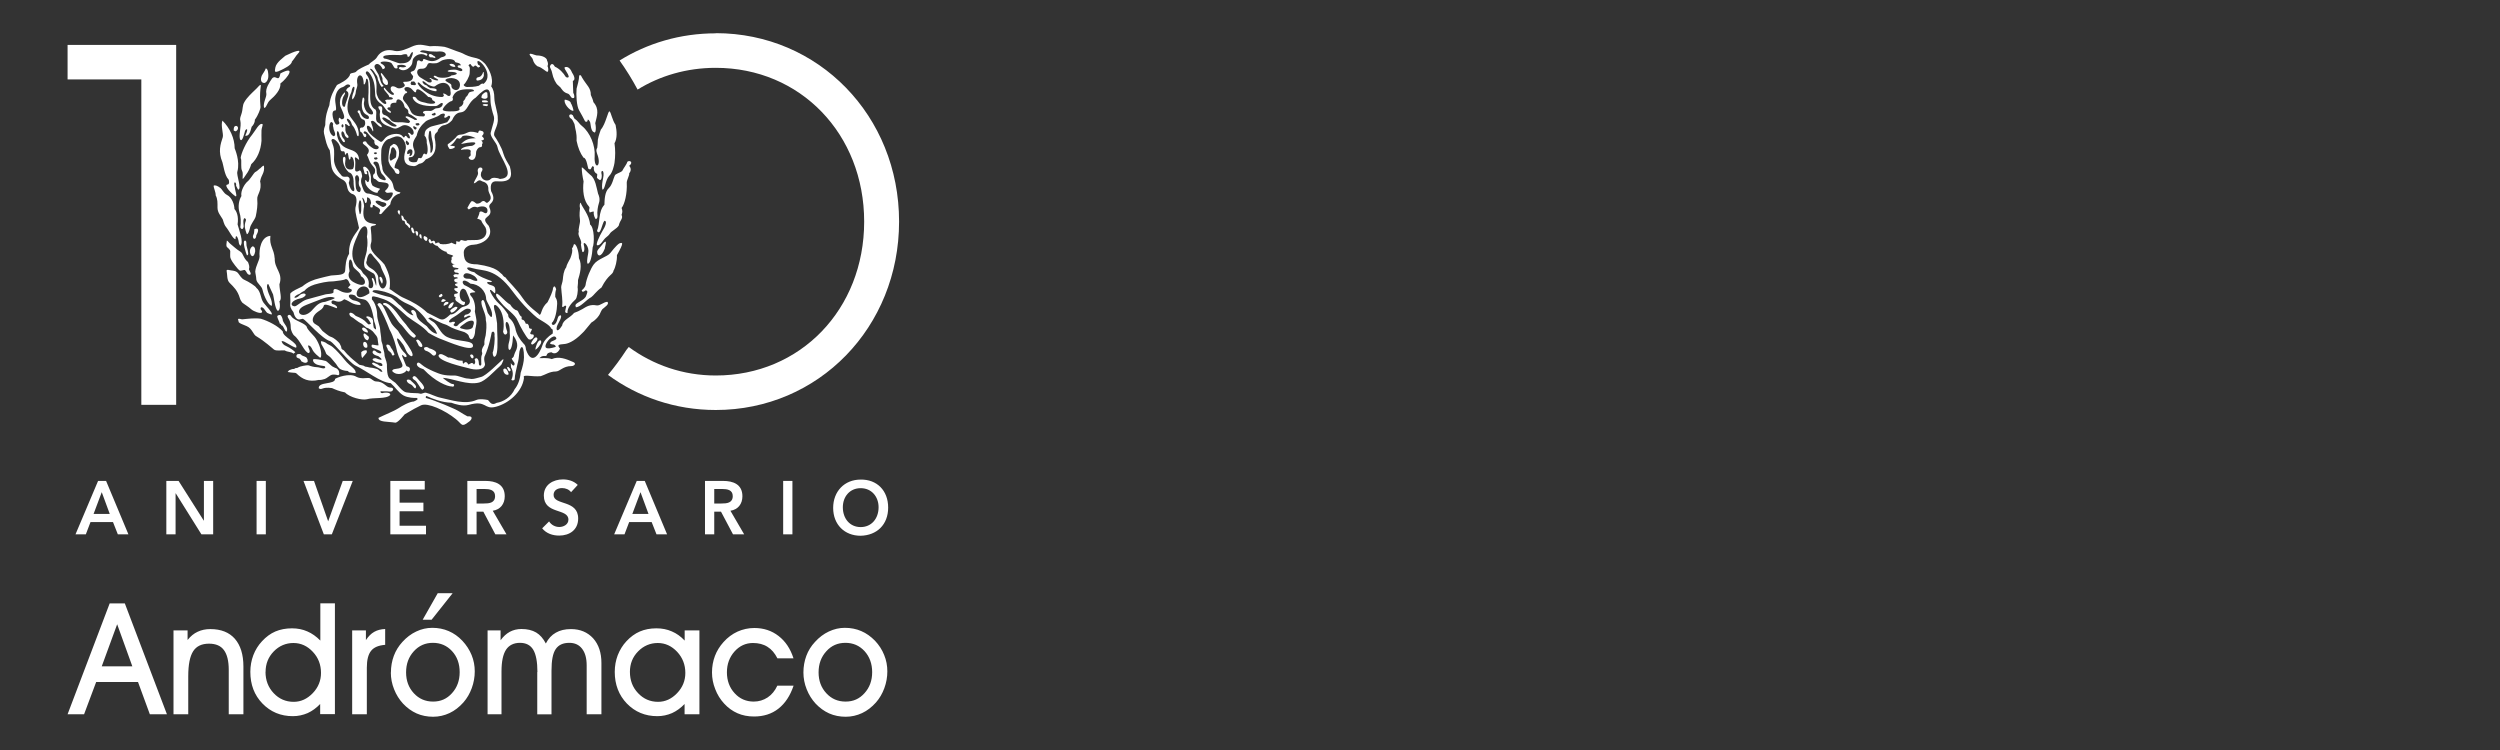
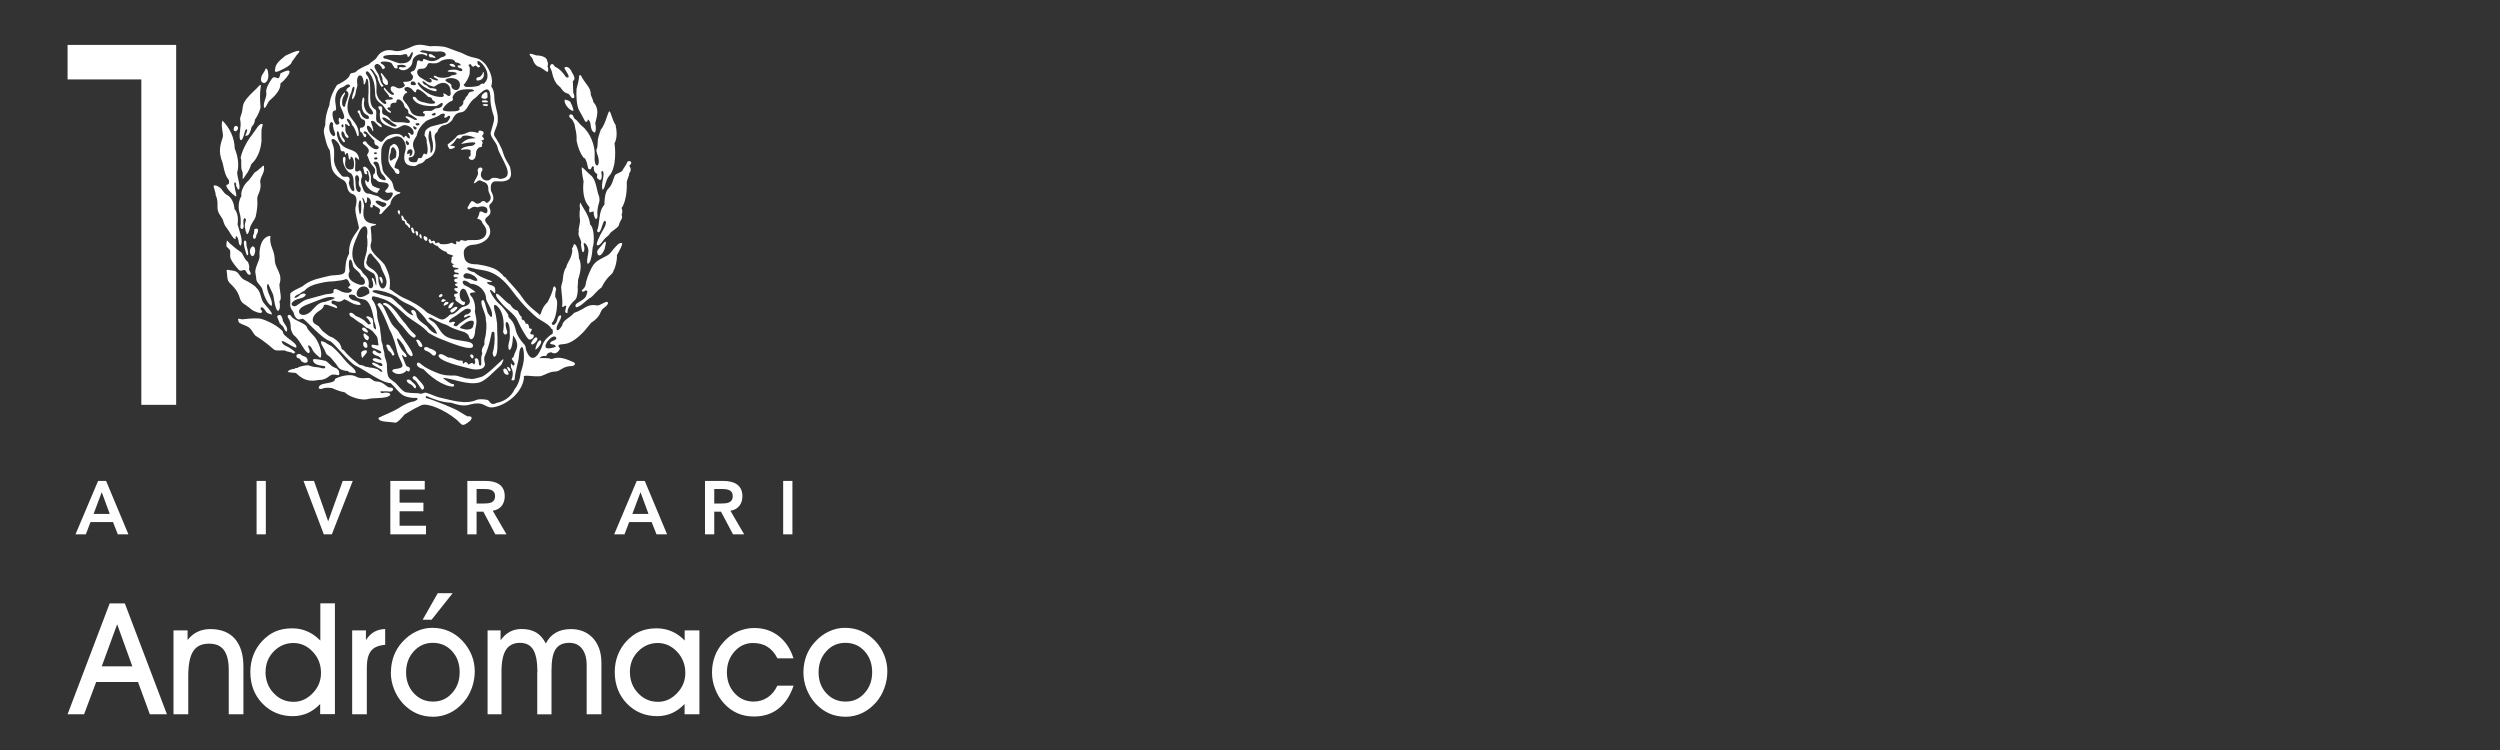
<svg xmlns="http://www.w3.org/2000/svg" id="Capa_1" data-name="Capa 1" viewBox="0 0 300 90">
  <rect x="0" y="0" width="300" height="90" fill="#333333" stroke="none" />
  <defs>
    <style>
      .cls-1, .cls-2 {
        fill: #fff;
      }

      .cls-2 {
        fill-rule: evenodd;
      }
    </style>
  </defs>
  <g>
    <path class="cls-1" d="M11.77,57.71h.96l2.68,6.41h-1.27l-.58-1.47h-2.7l-.56,1.47h-1.24l2.71-6.41ZM13.17,61.67l-.96-2.61-.98,2.61h1.93Z" />
-     <path class="cls-1" d="M19.96,57.71h1.47l3.02,4.76h.02v-4.76h1.11v6.41h-1.41l-3.08-4.92h-.02v4.92h-1.11v-6.41Z" />
    <path class="cls-1" d="M30.79,57.71h1.11v6.41h-1.11v-6.41Z" />
    <path class="cls-1" d="M36.41,57.71h1.27l1.7,4.85,1.75-4.85h1.2l-2.51,6.41h-.96l-2.44-6.41Z" />
    <path class="cls-1" d="M46.85,57.71h4.12v1.03h-3.02v1.58h2.86v1.03h-2.86v1.74h3.17v1.03h-4.28v-6.41Z" />
    <path class="cls-1" d="M56.09,57.71h2.16c1.2,0,2.32.4,2.32,1.84,0,.92-.52,1.6-1.44,1.74l1.65,2.83h-1.34l-1.44-2.72h-.81v2.72h-1.11v-6.41ZM58.06,60.42c.62,0,1.35-.05,1.35-.89,0-.76-.69-.85-1.26-.85h-.96v1.74h.86Z" />
-     <path class="cls-1" d="M68.54,59.08c-.24-.34-.66-.51-1.09-.51-.51,0-1.02.24-1.02.82,0,1.29,2.95.55,2.95,2.83,0,1.38-1.05,2.05-2.28,2.05-.77,0-1.53-.24-2.04-.87l.83-.83c.27.43.74.67,1.23.67s1.09-.29,1.09-.88c0-1.4-2.95-.6-2.95-2.89,0-1.32,1.14-1.94,2.29-1.94.65,0,1.3.19,1.78.66l-.81.88Z" />
    <path class="cls-1" d="M76.41,57.71h.96l2.68,6.41h-1.27l-.58-1.47h-2.7l-.56,1.47h-1.24l2.71-6.41ZM77.82,61.67l-.96-2.61-.98,2.61h1.93Z" />
    <path class="cls-1" d="M84.61,57.71h2.16c1.2,0,2.32.4,2.32,1.84,0,.92-.52,1.6-1.44,1.74l1.65,2.83h-1.34l-1.44-2.72h-.81v2.72h-1.11v-6.41ZM86.58,60.42c.62,0,1.35-.05,1.35-.89,0-.76-.69-.85-1.26-.85h-.96v1.74h.86Z" />
    <path class="cls-1" d="M93.98,57.71h1.11v6.41h-1.11v-6.41Z" />
-     <path class="cls-1" d="M103.27,57.55c1.94-.04,3.31,1.3,3.31,3.36s-1.37,3.34-3.31,3.38c-1.92,0-3.29-1.34-3.29-3.34s1.37-3.4,3.29-3.4ZM103.28,63.25c1.29,0,2.15-1.01,2.15-2.38,0-1.28-.85-2.29-2.15-2.29s-2.14,1.01-2.14,2.29c0,1.37.85,2.38,2.14,2.38Z" />
  </g>
  <g>
    <path class="cls-2" d="M15.88,79.96l-1.82-5.05-1.85,5.05h3.67M11.54,81.84l-1.45,3.87h-1.98l5.05-13.3h1.82l5.05,13.3h-2.05l-1.42-3.87h-5.02M22.58,85.71h-1.76v-10.06h1.69v1.15c.36-.46.77-.79,1.21-.99.44-.21.95-.32,1.52-.32,1.28,0,2.26.39,2.94,1.16.68.78,1.03,1.89,1.03,3.33v5.73h-1.76v-5.33c0-1.07-.2-1.86-.58-2.37-.38-.52-.98-.77-1.79-.77-.87,0-1.51.3-1.9.91-.39.61-.59,1.6-.59,3v4.57M31.86,80.62c0,1.02.33,1.87.98,2.56.65.69,1.45,1.04,2.4,1.04.87,0,1.62-.35,2.29-1.04.66-.69.99-1.5.99-2.43,0-.98-.32-1.83-.98-2.53-.65-.7-1.43-1.06-2.33-1.06s-1.71.34-2.36,1.01c-.65.67-.98,1.49-.98,2.46M38.42,85.71v-1.23c-.45.47-.95.84-1.5,1.09-.56.24-1.15.37-1.77.37-1.47,0-2.68-.51-3.66-1.52-.97-1-1.45-2.27-1.45-3.79,0-.71.12-1.38.36-2.01.24-.63.59-1.19,1.04-1.67.49-.53,1.02-.92,1.6-1.17.59-.25,1.25-.38,2-.38.66,0,1.28.12,1.84.37.56.24,1.08.61,1.56,1.1v-4.47h1.75v13.3h-1.77M44.01,85.71h-1.75v-10.06h1.65v1.16c.29-.44.62-.78,1-.99.37-.21.81-.32,1.31-.34v1.9c-.78.06-1.35.29-1.69.72-.34.42-.51,1.09-.51,2.01v5.59M48.73,80.68c0,1.01.31,1.84.93,2.51.62.67,1.39,1,2.31,1s1.66-.33,2.27-1.01c.61-.67.92-1.51.92-2.52s-.3-1.86-.92-2.53c-.61-.66-1.38-.99-2.29-.99s-1.67.33-2.29,1.01c-.62.68-.93,1.52-.93,2.53M46.91,80.7c0-.71.12-1.38.35-2,.23-.62.58-1.18,1.03-1.67.49-.54,1.04-.96,1.66-1.25.61-.29,1.25-.44,1.92-.44.71,0,1.37.13,1.97.39.61.26,1.16.65,1.64,1.16.48.51.85,1.08,1.11,1.71.26.63.38,1.29.38,1.97s-.12,1.35-.36,2.01c-.24.65-.57,1.22-1,1.71-.5.56-1.05.99-1.67,1.28-.62.29-1.28.44-1.97.44s-1.38-.13-1.98-.4c-.6-.27-1.14-.66-1.63-1.18-.45-.49-.81-1.06-1.07-1.72-.26-.65-.39-1.32-.39-2.01M50.72,74.37l1.81-3.19h1.79l-2.53,3.19h-1.07M64.49,80.64c0-1.23-.17-2.11-.5-2.67-.34-.56-.87-.83-1.6-.83s-1.31.28-1.67.83c-.36.56-.54,1.42-.54,2.6v5.14h-1.67v-10.06h1.56v1.18c.32-.45.69-.78,1.1-1.01.41-.22.88-.34,1.4-.34.71,0,1.29.14,1.77.42.47.28.85.72,1.16,1.32.3-.59.7-1.02,1.2-1.3.5-.29,1.1-.43,1.82-.43,1.1,0,1.99.38,2.66,1.11.66.74.99,1.73.99,2.96v6.15h-1.77v-5.86c0-.86-.18-1.52-.55-2-.37-.48-.88-.71-1.53-.71-.76,0-1.3.25-1.64.76-.34.5-.5,1.36-.5,2.56v5.26h-1.71v-5.07M75.59,80.62c0,1.02.32,1.87.98,2.56.65.69,1.45,1.04,2.4,1.04.86,0,1.62-.35,2.28-1.04.66-.69.99-1.5.99-2.43,0-.98-.33-1.83-.98-2.53-.66-.7-1.43-1.06-2.33-1.06s-1.71.34-2.36,1.01c-.66.67-.98,1.49-.98,2.46M82.15,85.71v-1.23c-.45.47-.95.84-1.5,1.09-.55.24-1.15.37-1.77.37-1.46,0-2.68-.51-3.66-1.52-.96-1-1.45-2.27-1.45-3.79,0-.71.12-1.38.36-2.01.25-.63.59-1.19,1.04-1.67.49-.53,1.03-.92,1.61-1.17.58-.25,1.24-.38,1.99-.38.68,0,1.28.12,1.85.37.57.24,1.08.61,1.54,1.1v-1.22h1.77v10.06h-1.77M95.23,82.28c-.41,1.22-1.02,2.13-1.82,2.76-.8.63-1.78.94-2.93.94-.73,0-1.39-.13-1.98-.39-.59-.26-1.13-.64-1.61-1.17-.45-.49-.81-1.06-1.06-1.72-.26-.65-.39-1.32-.39-2.01s.12-1.36.35-1.97c.23-.61.58-1.17,1.03-1.67.5-.56,1.06-.97,1.69-1.26.63-.28,1.3-.43,2.01-.43,1.12,0,2.09.32,2.91.96.83.64,1.42,1.53,1.79,2.68h-1.93c-.31-.61-.7-1.08-1.19-1.38-.48-.31-1.07-.46-1.74-.46-.87,0-1.61.34-2.22,1.02-.6.68-.91,1.51-.91,2.5s.31,1.84.93,2.51c.61.67,1.38,1,2.29,1,.61,0,1.17-.17,1.67-.5.49-.33.88-.8,1.16-1.41h1.93M98.23,80.68c0,1.01.31,1.84.93,2.51.62.67,1.38,1,2.31,1s1.66-.33,2.27-1.01c.61-.67.92-1.51.92-2.52s-.31-1.86-.92-2.53c-.61-.66-1.37-.99-2.29-.99s-1.68.33-2.29,1.01c-.62.68-.93,1.52-.93,2.53M96.41,80.7c0-.71.12-1.38.35-2,.23-.62.58-1.18,1.04-1.67.49-.54,1.04-.96,1.66-1.25.62-.29,1.25-.44,1.92-.44.71,0,1.37.13,1.97.39.61.26,1.15.65,1.65,1.16.48.51.85,1.08,1.1,1.71.26.63.38,1.29.38,1.97s-.12,1.35-.36,2.01c-.24.65-.57,1.22-1,1.71-.5.56-1.05.99-1.67,1.28-.62.29-1.28.44-1.97.44s-1.38-.13-1.98-.4c-.6-.27-1.14-.66-1.63-1.18-.45-.49-.81-1.06-1.07-1.72-.26-.65-.39-1.32-.39-2.01" />
    <polygon class="cls-1" points="8.11 5.39 8.11 9.53 16.96 9.53 16.96 48.58 21.14 48.58 21.14 5.39 8.11 5.39" />
    <path class="cls-2" d="M57.32,7.02c-.47-.11-1.01-.22-1.48-.45-.22-.11-.45-.24-.6-.28-.62-.19-1.32-.52-1.9-.67-.5-.07-1.14-.13-1.75-.07-.91-.15-1.32-.35-2.23.07-.42.19-1.36.63-1.99.49-1.36-.36-1.94.41-2.14.76-.24.39-.76.58-.96.86-.58.24-1.27.58-1.49.82-.2.26-.6.13-.78.35,0,.26-.38.63-.76.86-.13.06-.31.19-.45.26-.15.06-.31.15-.36.19-.33.54-.82,1.36-.91,2.43-.2.5-.49,1.25-.49,2.37-.25.63-.18.93-.09,1.25.16.63.24,1.21.63,1.77.27,1.75-.16,2.45,1.38,3.45,1.07.47.36,1.23,1.23,1.76.6.15.74.63.47,1.7-.07.63.27,1.55.43,2.41-.14.48-1.28,1.33-1.19,3.1-.42.71-.42,1.42-.47,2-.05.61-.82.52-1.7.61-.45.09-.98.23-1.34.32-.8.19-1.45.45-2.1.99-.56.26-1.21.58-1.41.8-.11.09.02.88-.04,1.31-.05.21.04.56.38.97.11.5.36.89.69.89l.45-.09c.38.17,2.32,2.45,3.28,2.69.47.24,2.23,2.52,3.02,2.93,1.36.62,2.95,2.01,4.24,2.11.56.5.92,1.12,1.52,1.47.54.3,1.36.32,1.59.3.27.15.02.26-.34.43-.53.02-1.36.49-1.9.84-.41.28-1.66.78-2.34,1.12-.04.54,1.1.43,2.01.58.33.02,1.12-.99,1.12-.99.96-.58,1.36-.8,1.99-1.1.78-.34,2.83.58,4.16,1.66.76.6.65,1.04,1.54.34.36-.22.63-.75-.15-.67-.31-.15-.63-.37-.98-.58-.47-.32-2.99-1.36-3.95-1.61-.15-.06-.04-.21,0-.26.78.36,1.85.78,3,.82.47.17,1.34.45,2.07.26,2.19-.63,1.81.62,3.28.22,1.5-.39,3.17-1.77,3.37-3.47-.25-.5.92-.09,2.01-.2.52-.15,1.05-.56,1.79-.56.53,0,.85-.65,1.9-.65.31,0,.63-.3.22-.48-.89-.39-1.74-.73-2.59-.36-.56-.2-1.23-.09-1.5-.11.16-.08.22-.3.74-.26.31,0-.04-.37.72-.45.31.24.74.17,1.03-.43-.34-.43-.27-.5.54-.56.29-.02,1.09-.22,2.15-1.32.2-.15.63-.75,1.07-1.25.62-.36.89-.8,1-.99.04-.07.2-.48.33-.62.29-.26.87-.6.6-.88-.45,0-.85.48-1.28.43-.82-.15-1.2.13-1.74.45-.34.19-.69.36-.98.45-.49.62-1.32.8-1.43,1.51-.34.56-.67.78-.67.35,0-.5.71-1.23.51-1.57-.22.02-.29.09-.38.36-.2.93-.72.95-.71.56.42-.34.63-1.53.65-2.31.02-.47-.14-.64-.23-.82-.02-.43.05-.78.11-.9-.02-.13-.2-.65-.38-.15,0,.35-.36,1.1-.65,1.68-.81.72-.69,1.45-.96,1.53-.15-.24-1.31-.93-2.05-2.05-.74-1.1-1.65-1.89-2.05-2.46-.11,0-.31-.21-.4-.37-.36-.19-.42-.82-2.99-1.19-1.07,0-1.61-.22-1.61-1.44,0-.52.56-.91,1.16-.91,1.03-.04,2.55-.89,1.83-2.28-1.25-1.29.72-.78.09-2.2-.06-.09,0-.32.09-.39.31-.3.63-.65.11-1.57-.14-.86.11-1.21.67-1.17,1.76.13,1.92-.54,1.58-1.79-.24-.41-.63-1.01-.78-1.55-.2-.76-.81-1.73-1.05-2.07-.29-.47.49-1.16.38-2.16.04-.62-.41-1.72-.41-2.43,0-.58-.11-1.06-.38-1.4.36-.99-.34-2.18-.63-2.56-.07-.17-.78-.8-1-.75h0ZM66.28,41.33c.25-.02.44.17.4.3-1.2.37-1.34.11-1.16-.34.24-.6,1.1-1.29,1.25-.67-.04.19-.49.28-.67.41l-.11.21c.11,0,.18.09.29.09h0ZM54.4,36.27c-.31,0-.72.54-.56.71.18.09.45-.17.49-.34.04-.13.2-.33.07-.37h0ZM53.39,36.33c-.13.09-.15.17-.15.37.09,0,.31-.15.49-.21.12-.09.11-.26,0-.26,0,0-.29-.04-.34.09h0ZM53.39,36.13c.16-.04.11-.17-.06-.19-.2-.15-.38.06-.38.26.07.05.29.04.44-.07h0ZM54.89,36.91c.04-.06-.13-.11-.22-.1-.2.08-.61.32-.65.49l.11.2c.2.11.76-.41.76-.6h0ZM53.04,35.29c-.02-.09-.4.11-.38.28l.11.11c.09,0,.25-.07.34-.21l-.07-.18h0ZM40.02,35.08c-.14.24-.69.15-1.1.28-.51.15-1.56.41-2.12.58-.65.21-1.21.86-1.47.82-.6-.09-.43-.73.78-.97.31-.06.58-.32.58-.41-.06-.28-.56-.13-.71.02-.4.41-.65.35-.65.28s.27-.32.6-.41c.16-.13.44-.32.58-.35.29-.34.6-.56,1.23-.77.71-.2,1.49-.39,2.3-.39.62-.09,1.18-.11,1.47-.28.38.09.33.47.56.69l-.29.32c.02.19.47.15.44.35-.07.43-.92.34-1.38.08-1-.58-.81.06-.81.17h0ZM43.3,33.14c.74.34.82,1.68-.92.69-.42-.26-.73-.69-.43-1.29-.31-1.62.25-1.81.4-.67.07.43.92.75.96,1.27h0ZM45.69,31.95c.22.8.96,1.57.6,2.35-.31.67-.9.26-.9-.99,0-.36-.31-.66-.51-.86-.2-.17-.47-.3-.58-.39-.2-.17-.47-.5-.29-.75.05-.63.38-1.14.6-.8.24.39.91.95,1.09,1.44h0ZM45.67,33.21c-.34,0,.04.6.16.84.16-.13.13-.69-.16-.84h0ZM44.33,35.19c-.07.06-.36.22-.47.28-1.3.67-1.29-.61-.61-.99.43-.26,1.12-.06,1.08.71h0ZM66.3,40.04c-.51.32-1.01.8-1.19,1.34-.38,1.18-1.31,2.54-1.99.58-.04-.18,0-.47-.29-.72-.41-.45-.87-1.1-.99-1.85-.11-.35-.22-.69-.51-1.01-.09-.11-.38-.26-.34-.61-.29-.47-.67-.95-1.12-1.34-.73-.62-1.7-2.44-.52-1.25.14.07.11-.64-.02-.75-.22-.22-.56-.22-.67-.31-.49-.28,0-.32.16-.26.03,0,.27-.02.18-.13-.6-.21-1.58-.56-2.08-1.06-.96-.17-1.23-.82-.22-.49,1.27.39,2.7-.07,4.78,2.74,1.41,1.9,2.55,2.86,2.97,3.21.22.2,1.67.91,1.67,1.3.31,0,.2.5.2.62h0ZM64.94,41.09c.02-.19-.02-.26-.14-.24-.29,0-.56.9-.56,1.1.18,0,.7-.66.7-.86h0ZM64.38,40.49c-.2-.11-.65.56-.65.75l.11.11c.2,0,.92-.65.54-.86h0ZM62.59,38.01c-.35-.21-.31-.63-.56-.77-.2,0-.6-.31-.8-.69-.63-.3-1.72-1.78-1.7-1.16,0,.32.44.71.65.99.58.74,1.63,1.32,1.96,2.15.29.67.98,1.9,1.29,2.18.27.11.34-.02.42-.07.18-.09.29-.39.13-.5-.69,0-.15-.37-.15-.67-.02,0-.34-.02-.34-.17,0-.31-.18-.54-.38-.43-.12-.26-.18-.47-.43-.51-.15-.02-.07-.28-.07-.35h0ZM37.47,37.21c-1.16,1.27-2.34.17-.98-.5.29-.15.94-.37,1.5-.6.8-.32,1.63-.65,2.17-.37.07.13-.76.33-1.14.48-.78.06-1.09.5-1.56.99h0ZM46.09,34.99c.7.21,1.36.48,1.81.9.42.32.89.54,1.32.73.74.33,1.72,1.34,2.06,1.96.69.62.96.88,1.18,1.47-.4,0-.89-.41-1.25-.91-.53-.41-1.16-.77-1.23-1.34-.05-.52-.47-.76-.65-.48,0,.11.18.41.29.5-.29.11-1.2-.69-1.56-1.14-.32-.18-.81-.84-1.23-1.01-.6-.13-2.1-.58-2.12-.67-.05-.41,1.38,0,1.38,0h0ZM49.36,45.73c-.16-.22-.42-.21-.54-.13-.04.15.07.37.49.54.25.09.51.72.6.35.12-.21-.34-.56-.55-.76h0ZM50.47,45.84c-.11-.11-.22-.26-.32-.36-.15-.19-.36-.43-.53-.32-.2.15-.11.28.07.41.42.19.72,1.1,1.01,1.21l.18-.17c.09-.2-.24-.6-.42-.78h0ZM46.87,41.65c.14.21.18.26.25.37.11.17.16.43.22.48-.02.15-.26.24-.31.06-.09-.39-.51-.41-.51-.69-.51-.84.4-.48.34-.22h0ZM47.74,39.67c-.15-.15-.54-.52-.74-.82-.6-.99-1.14-3.02-1.7-2.35,0,.11.09.21.22.39.4.63.85,1.66,1.23,2.67.49.86.76,1.94.92,2.68.42,1.49,1.32,1.87-.32,2.05-.06,0-.33.09-.27.26.6.64,1.57.22,1.7-.11.34.33.4-.02.41-.11.04-.19-.11-.32-.38-.37-.11-.04-.33-.77-.51-1.12-.02-.05-.09-.19,0-.26l.22.22c.2.13.38.02.2-.26-.04-.08-.2-.23-.34-.37-.62-.69-1.27-2.59-.02-.84.31.43.38,1.12.98,1.42.78-.02-1.27-2.41-1.59-3.08h0ZM48.68,38.89c-.09-.1-.22-.24-.4-.47-1.03-1.44-1.76-2.24-2.28-2.03-.09.09,0,.2.09.22.62.15,1.56,1.94,1.97,2.28.31.22,1.18,1.64,1.67,1.64l.16-.17c.07-.07-.13-.23-.23-.34-.31-.24-.71-.75-.98-1.14h0ZM50.49,41.09c-.11-.22-.4-.48-.56-.24.11.23.27.47.33.65.29.28.65.15.24-.41h0ZM51.5,41.8c-.16-.17-.4-.22-.62-.06,0,.21.09.3.22.35.33.08.6.32.8.52.22.19.51-.07.43-.34-.05-.13-.31-.33-.83-.48h0ZM56.45,42.58c-.11,0,.07.43.24.43.31-.07.05-.65-.24-.43h0ZM54.53,45.06c-1.29.04-1.74-.17-2.52-.5-.51-.23-1.05-.49-1.39-.79-.33-.3-.51-.35-.6-.09,0,.22.2.45.8.63,1.41,1.49,2.84,2.07,3.42,2.07.27.13.38-.34.05-.3-.2,0-.96-.54-1.16-.74,1.14.05,3,.93,4.38.56.74-.19,1.74-1.29,2.1-1.61.22-.19.47-.43.56-.54.09-.17.42-.84.11-.58-.31.26-1.97,1.96-2.57,2.07-.38.08-.73.24-1.11.24l-.4-.05c-.51,0-1.2-.37-1.68-.37h0ZM61.05,44.07c-.4-.19-.07.39.04.5.35-.09.15-.3-.04-.5h0ZM60.79,44.33c-.18-.17-.33-.13-.4.04,0,.3.2.6.49.6.33.06.02-.52-.09-.64h0ZM61.77,46.68c-.44,1.01-1.43,1.55-2.16,1.66-.7.41-.83-.19-1.07-.34-.33-.07-.99-.17-1.38,0-1.34.6-3.09-.02-4.24-.26-.73-.15-1.21-.47-1.79-.61-.25-.06-.51.18-.72.11-.33-.11-.91-.02-1.63-.15-.49-.06-1.08-.93-1.34-1.16-.22-.17-.53-.37-.67-.5-.25-.21-.29-.67-.32-1.01-.02-.11-.02-.62-.02-.71-.04-.41-.29-.81-.29-1.17,0-.3-.2-.73-.2-.99,0-.19-.18-.56-.18-.71,0-.41-.14-1.06-.14-1.29,0-.41-.36-1.14-.36-1.79,0-.58-.23-1.42-.63-1.83,0-.33-.09-.48.69-.26,1.2.37,1.47.41,3.53,2.29.83.65,1.83,1.12,2.57,1.98.55.34,1.2.65,1.63.8.63.24,3.71,1.57,3.71.76.02-.71-1.68-.43-3.04-1.03-.93-.39-1.12-1.49-1.76-1.86-.18-.09-.43-.28-.58-.43.11-.01.25-.11.34-.06.35.19.87.49,1.41.71.18.07.49.15.61.24.51.33,1.25.56,1.76.71.29.05.69.33.74.5.25.9.78.24.78-.63,0-.18.16-.6.16-1.12,0-.22-.11-.69-.2-1.17.13-.56-.09-1.44-.4-1.77-.63-.69.63-.39.44-.58-.63-.5-1.01-.67-1.3-.8-.4-.32-.22-.93.74-.17.98.04,1.85.82,1.88,1.85.02.28.71,1.23.71,1.83s-.22.26-.51-.15c-.25-.65-.43-2.09-.78-1.38,0,.78.58,1.4.54,2.24.14.56.04,1.3-.02,1.81-.04.2-.2.6-.15,1.1-.13.3-.32.41-.31.86,0,0,.07.15.04.28-.16.32-.11.67-.11,1.06.09.43-.31.46-.29.02-.02-.58-.34-.73-.51-.41.11.21.11.43-.07.6-.25-.35-.34-.15-.67,0-.27-.48-.45-.28-.62-.09-.09-.19-.07-.26-.07-.37l-.33-.02c-.47-.02-.85-.39-1.41-.37-.42-.24-.98-.64-1.16-.24,0,.71,2.97,1.36,3.55,1.51.92.3,1.68.15,1.87-.09.14-.17.2-.32.14-.5-.09-.37-.09-.52-.05-.76.58-1.25.8-2.57.87-2.91.14-.21.41-.15.34.41.07.3-.04,1.59-.22,2,.02.41.16.5.18.5.29-.04.43-.5.4-2.16-.02-.69-.05-1.08-.05-1.86-.07-.39-.11-.84-.2-1.18-.49-1.51.16-1.1.58-.43.43.73.49,1.9.34,2.61.13.61.6.3.49-.04-.58-1.6.4-1.45.31.19.05.45,0,.82-.09,1.12-.31,1.12.38,1.6.49-.82.83,1.01.42,1.68.22,2.09-.05.19-.15.37-.15.45-.04.09-.14.18-.23.2.04.28.34.47.34.65,0,.28-.18.34-.45-.07l.02.5c.29.52.27,1.04.04,1.51.11.11.29.09.4-.04,0-.5.25-1.4.34-1.85.13-.43.18-.93.2-1.21.04-.84.58-1.51.58.41,0,.49-.18,1.2-.4,1.85-.07.8-.34,1.51-.72,1.96h0ZM43.81,39.37c-.2-.11-.29-.08-.36.05,0,.3.47.49.69.49.05-.23-.15-.39-.33-.54h0ZM44.11,40.29c-.16-.13-.44-.45-.49-.15,0,.3.22.69.51.69.2-.21.18-.45-.02-.54h0ZM43.73,41.03c-.29,0-.16.88.33.67.09-.24-.04-.71-.33-.67h0ZM44.02,42.26c.04-.28-.11-.24-.27-.21-.11,0-.25.07-.4.21,0,.19,0,.48.11.71.07-.11.56-.6.56-.71h0ZM44.04,39.33c.2.06.69.37.83.6.11.2.46.41.46.88,0,.09.09.54.09.6,0,.09-.31,0-.69-.05-.18-.06-.24.35.09.41.09.02.63.28.72.3.15.04.36.34.04.34-.07,0-.4-.13-.47-.24-.07-.09-.29-.19-.38,0-.11.19.16.43.45.5,0,0,.18.05.22.07.07.04.29.24.29.24.07,0,.07.15.11.18-.23.06-.63-.18-.76-.18-.22,0-.58.15-.06.39,0,0,.24.15.49.15.29,0,.47.18.41.34-.02.15-.41,0-.41-.02,0-.06-.4-.24-.49-.26-.02,0-.22-.17-.34.04.05.15.38.32.54.41.09.06.51.28.54.3.07.06.13.22.18.26-.26.13-.36-.22-.69-.32-.04,0-.47-.15-.69-.15-.2,0-.45-.11-.62-.11-.13,0-.23-.15-.36-.15-.02,0-.42-.09-.42-.09-.2-.13-.51-.43-.74-.6-.2-.17-.47-.41-.54-.5-.11-.07-.52-.56-.58-.63-.05-.07-.31-.06-.31-.39,0-.07-.22-.47-.22-.47-.16-.17-.58-.62-1.05-.77-.29-.09-.76-.54-.98-.69-.03-.04-.42-.52-.45-.56-.07-.06-.45-.28-.47-.3-.42-.26-.33-.95.36-1.44.4-.28.61-.36.72-.75.09-.3.89.09,1.54.32.22-.17-.29-.49-.47-.5-.23-.06-.23-.58.22-.39.76.3,1.01-.13,1.16-.19.71.23.96.69,1.93.69,0-.06.24-.35-.9-.58-.76-.36-.58-.93.27-.56.29.51,1.03.36,1.32.58.4.28.74.99.98,2.55.14.35.22.71.22.95-.07,0-.27-.2-.27-.2-.09-.34-.09-.71-.09-.86l-.11-.28c-.05,0-.29-.22-.45-.22-.07,0-.18-.07-.27.06.05.11.2.2.2.2.06.09.33.47.38.6,0,0-.13.09-.29.09-.04,0-.27-.24-.27-.24-.21-.26-.65-.54-1.27-.78-.81-.84-1.07-.07-.34.22,0,0,.63.5.92.65.22.07.65.56.76.56h0ZM55.7,38.1c.29,0,.61-.43.78-.09-.36.11-.94.54-1.4.86-.25.39-.51.3-.65.15-.04-.09.22-.23.15-.39l-.25-.02c-.54.26-.71-.11.18-.6.58-.32,1.2-.97,1.58-.97.74,0,.38.65-.16.71-.16,0-.31.26-.22.35h0ZM56.77,39.11c0,.39-.62.49-1,.41-.8-.17-.74-.19.13-.8.29-.22,1.27-.56.87.39h0ZM57.08,33.27c.6.69-.29.41-.58.23-.11-.08-.42-.04-.51-.06-.51-.08-.45-.5-.14-.63.31-.11,1.07.23,1.23.47h0ZM57.08,21.93c.38-.39.54-.32.78-.17.31.09.8.26.74,1.04.05.54.71.99-.15,1.55-.23-.02-.27-.37-.63-.17-.15.17-.34.26-.6.26-.14,0-.34-.34-.63-.3-.2.2-.4.62-.51.82l.18.18c.29-.15.47-.46,1.02-.26.83-.28,1.18.02,1.21.3.05.32-.13.49-.35.37-.05,0-.41-.32-.6-.09,0,.17-.13.49-.27.8.13,0,.32.07.49.22.05.17.2.41.38.64.36.39.44,1.57-.89,1.68-.23,0-.67.02-1.14.02-.31.19-.56-.02-.81-.02-.22.37-.27.15-.56.15,0,.13.05.34-.05.37-.11,0-.33-.11-.51-.2-.36.2-.96.24-1.39.15-.07-.24-.32-.19-.51-.04-.09-.11-.04-.28-.22-.35-.11,0-.2.09-.29.09-.11-.17-.16-.43-.34-.17,0,.3.27.58.44.3.09.07.24.37.63.41.25.37.78.69,1.1.71-.07.35.69.3.8.51-.18.07-.29.19-.18.37-.13.13-.07.34-.04.43.04.11.25.17.46.17,0,0-.56,0-.27.34.12.13.65.06.65.21-.07.15-.4,0-.51.19-.07.13.09.3.27.28.36,0,.31.24.15.21-.15-.04-.42-.08-.53.13l.11.21c.22,0,.38-.04.42.09.07.09-.33.02-.42.21-.07.35.42.28.42.41-.13,0-.2.09-.31.09-.11.3.36.22.31.41-.05.19-.38,0-.42.19,0,.15.13.22.43.41.05.19-.31.15-.4.2-.07.1-.09.37.16.39.02,0-.2.23.07.47.23.11,1.05.95,1.03.09-.78,0-.8-1.36-.31-1.57.22-.07.44.17.47.32.15.36.47.99.42,1.23,0,.17-.16.47-.82.61-.43.11-.89.97-1.52.91-.83.77-.98.71-1.59.39l-1.18-.6c-.85-.8-1.87-1.36-2.74-1.73-.74-.3-1.47-.97-1.79-1.1.07-.34.07-.88.02-1.25-.05-.48-.34-1.16-.63-1.7-.71-.89-1.96-1.56-1.6-2.59.13-.3-.02-1.57-.05-1.81.04-.33.42-.19.62-.36v-.09c-1.01-.11-1.76-.32-1.41-2.13,0-.36-.16-.71-.23-1.03.14,0,.25.2.36.62.22.09.24-.34.22-.67.29.04.43.22.49.67,0,.09-.15.26-.09.5.05.06.18.07.29,0-.05-.34.14-.3.34-.09.87.39.44.6.44.89.11.09.25.05.32-.06.15-.19.56-.63,1-1.06.09-.78.73-1.25,1.12-1.29l.11-.15c-.47-.11-.74-.15-.85-.71-.04-.26-.14-.52-.27-.69-.43-.58-1.07-.87-1.07-1.66-.15-.46-.15-1.17-.11-2.03.04-.56.53-1.31.98-1.34.45-.19.89-.45,1.38-.17.27.17.76.86.52,1.6-.29,1.02-.16,1.77.87,1.83.36.09.6-.17.78-.26.36-.06.51-.15.81-.54,1.16-.39,1.34-1.29,1.05-2.63-.02-.66.41-.49.4-.9.18-.26.4-.48.61-.54.36-.05.74-.22,1.09-.62.4-.95.89-.91,1.07-.95.83-.11.8-1.17,1.75-1.75,1.43-1.48,1.79-1.27,1.79.33,0,.6.27,1.51.36,1.77.22.52-.11,1.16-.33,2.07-.13.51.72,1.22.81,1.75.24,1.29,2.46,3.67.29,3.83-.34-.17-.94-.21-1.1,0-.31.35-1.09.22-1.19-.47.02-.09,0-.2.05-.35.54-.69-.61-.8-.4,0,.14.37-.49,1.01-.49,1.36l.2-.11h0ZM46.76,14.45c.22.24.56.43.72.52.31.17-.05.34-.52.11-.32-.17-.91-.58-1.05-.8-.06-.08-.04-.15.07-.19.34.02.47.26.78.35h0ZM43.35,24.97c.04.47-.13.91-.2.67-.13-.56-.2-1.08,0-1.59.18-.07.24.28.2.91h0ZM46.29,24.67c-.16.11-.29.26-.54.09-1.21-.62-.54-.86.04-.54.45.08.69.21.51.45h0ZM42.43,21.83c0,.18.02.45.04.58.25.78-.38.76-.62-.47.06-.22.24-.56-.09-.72-.15-.08-.38.09-.72-.09-.47-.5-.96-1.25-.96-1.98.02-1.08.11-1.18-.31-2.29.07-.34.44-.21.87.39.04.07.18.35.2.52,0,.15.04.39.24.39.06,0,.18-.04.26.06.04.04.05.35.1.39.09-.24.29-.36.31-.15.11.28.04.56.2.71.12-.08.14-.26.14-.37.47-.02.49,1.38.22,1.49-.4.15-1.05.02-.87-.99.11-.61-.22-.52-.27-.36-.07.26,0,1.1.69,1.74.42.07.58.65.58,1.16h0ZM43.1,21.57c-.09.35-.07.69.11.9.16.19.05.58-.09.58-.58-.08-.4-1.05-.49-1.51-.13-.63.47-.76.47.04h0ZM41.09,14.91c.07,0,.13.09.13.19,0,.11-.05.19-.13.19-.05,0-.11-.08-.11-.19,0-.09.06-.19.11-.19h0ZM40.02,15.47c.07.24.4.78.02.88-.92-.43-.45-2.37-.05-1.47-.11.2.04.39.04.6h0ZM40.89,11.74c-.11.33-.14.76-.04,1.03.47,1.05.67,1.51.13,1.55-.02,0-.2-.2-.27-.2-.13.19-.07.43,0,.56.07.21-.16.28-.33.28-.31-.11-.8-1.7-.18-1.7.31.04-.04-.93.03-1.49.07-.6.33-1.18.91-1.32.25-.08.31-.3.63-.32.15,0,.45.19.07.36-.13.04-.4.35-.25.43.49.24.02,1.01-.13,1.57-.05.24-.04.37-.2.32-.34-.09-.22-1.02.02-1.34.2-.28.14-.5,0-.3-.2.19-.29.39-.4.6h0ZM51.94,17.26c.13.93-.33,1.32-.29.95.04-.6-.04-.8-.2-1.46-.07-.28,0-.67.04-.9.09-.3.26-.15.26.23,0,.35.2,1.03.2,1.17h0ZM49.48,18.31c.03.45-.58.6-.25.13,0,0-.09,0-.09-.04-.09.06-.16.11-.27.08-.11-.64.72-.8.62-.17h0ZM48.97,17.06c-.16-.28-.25-.22-.29.04.09.15.09.28.27.33.29-.19.05-.41.02-.37h0ZM49.89,15.27c-.25-.21-.34-.13-.29.05.09.13.07.17.25.24.29-.21.07-.32.04-.3h0ZM52.06,13.59c-.31.07-.31.21-.11.26.15,0,.16.04.33-.09,0-.33-.22-.22-.22-.17h0ZM45.11,18.89c-.27,0-.29.11-.11.26.16,0,.16.02.31-.09,0-.22-.2-.19-.2-.17h0ZM45.06,18.29c-.25,0-.25.09-.09.2.13,0,.13.04.25-.06,0-.21-.16-.17-.16-.15h0ZM50.11,14.78c-.31,0-.31.13-.11.28.16,0,.18.02.34-.09,0-.24-.23-.21-.23-.19h0ZM49.6,9.78h-.24v.04h-.02c-.02.06-.07.17-.07.23l.09.13h.02v.02h.13s.33.04.33,0l.02-.02h.02l.02-.02s0-.19-.04-.19c0-.02-.04-.04-.04-.06l-.02-.02c-.05,0-.02-.08-.07-.08,0-.02-.02,0-.02-.02-.04,0-.05-.04-.11-.02h0ZM45.89,20.92c.67.71.45.88-.22.56-.2-.09-.47-.47-.47-.93s-.2-.75-.35-.89c-.11-.13.05-.24.05-.24.82-.2.49.97.98,1.51h0ZM44.66,22.21c-.09-.19-.15-.35-.15-.56v-.43c-.09-.9-.8-1.48-.94-1.1.22.82.13.71.36.8.11,0,.22-.07.05-.33.05-.15.22-.08.22.17,0,.19.16.54.11.76-.09.52-.24.34-.4.09-.14-.09-.09.33-.02.5.22.52.91,1.03,1.41,1.03,0-.06.06-.17.09-.22.07-.09.2-.17.2-.28-.34-.09-.76-.22-.94-.43h0ZM44.22,11.14c0,.3-.16,1.49.27,1.9.67.8-.04.91-.49.37-.24-.3-.4-.84-.31-1.18.09-.32,0-.6-.16-.5-.16.65-.27,1.7.47,2.05.4.17.29.5.14.5-.69,0-.92-.76-.92-.95-.11-.15-.31-.11-.31.09.02.11.2.21.2.3.09.32.2.56.53.65.18.06.18.32.18.47-.02.3-.25.47-.36.47-.31-.05-.33.23-.2.52.34.06.27.62.56.63.13,0,.24-.37-.04-.41-.33-.04-.07-.67.45.07.15.15.34.45.67.73.07.04-.02.26.05.35.06.08.02.19.25.24.49.19.2.65-.38.39-.24-.13-.69-.49-.83-.71,0-.24-.47-.18-.45.02-.09.24,1.23.6.49,1.45.2.3.22.75.6,1.2.51.56.38.61.34,1.01-.29.17-.23.47-.09.65.25,0,.36.3.62.38.22.04.78.06.94.15.32.13.27.49-.26.95.06.06.15.15.17.17.16.11.52-.04.65,0,.38-.04-.09.86-.52.97-.42.11-1.1-.54-1.16-.54-.56-.11-.87-.32-1.29-.32-.2-.07-.35-.24-.44-.5-.14-.41-.43-.94-.14-1.5.04-.02-.09-.89-.33-.74-.4.26-.54.04-.51-.21,0-.32.05-.75.02-.89-.11-.62-.06-.62.47-.17-.13-1.85-2.19-.6-2.66-3-.07-.58.18-.71.33.15.18.34.38.71.49.71.23.04.09-.26.04-.34-.67-.67-.18-1.53.11-.41.09.1.2.26.33.24.18-.06.04-.28-.04-.35-.11-.08-.29-.43-.25-.77.02-.21-.07-.45-.04-.54.25-.02.36.24.47.24.2,0,0-.32-.04-.37-.54-.75.06-.58.29-.09.04.07.07.26.15.37.34.35.56,1.12.56,1.2.27.37.22-.32.18-.47-.25-1.59-1.92-1.61-1.1-4.11.11-.35.27-.61.27-.71.09-.71.52-.74.27,0-.04.17-.29.63-.18.97.07.05.4-.45.42-.93.02-.24.22-.6.18-.88-.23-1.3.76-1.53.76-.02.07.17.27-.13.29-.6.29-.26.31.74.29,1.62h0ZM48.99,13.46c0,.08.07.24.2.26.13.02.53.35.67.43.25.13.27.28-.09.24,0,0-.15-.11-.33-.19-.2-.09-.36-.19-.58-.24-.22-.04-.24.09-.11.19.09,0,.38.32.47.41-.04.09-.11.2-.18.2-.24,0-.65-.11-.96-.09-.4.02-.98.04-1.21-.3-.27-.37-.49-.5-.76-.58-.27-.09-.29-.43-.25-.54.07-.5-.13-.52-.34-.5-.2,0-.11.24,0,.39.11.15.11.17.05.56.02.76.16,1.14,1.05,1.45.18.04.53.28.8.28.29,0,.63-.26.89-.37.51-.19,1.23.26,1.32.75.04.2-.02.35-.18.37-.18.04-.2-.34-.51-.22.54.78.09.8-.16.39-.02-.04-.09-.08-.2-.02,0,.19-.2.22-.27.02-.46-.54-1.63-.2-1.94.09-.24.15-.44.63-.69.58-.54-.3-1.41-.99-1.54-1.36-.38-.78.25-.78.6.11.18-.09-.15-.88-.24-1.18.4-.41.81.67,1.3.67.06-.17-.13-.39-.45-.56-.32-.17-.2-.73-.2-1.05.02-.24-.02-.39-.07-.48-.94-.52-.56-1.7-.69-3.17-.07-1.01-.72-1.1-.42-1.42.2-.17.69.54.89,1.29.13.43.13,1.08.17,1.58,0,0,.02.58.76,1.06.33.21.61,1.02,1.1,1.02.05-.09.04-.15-.15-.28-.22-.11-.31-.21-.23-.3.11-.11.23-.07.33-.07-.04-.51.22-.56.71-.56,0-.78.83-.28.96.37.05.41.49.26.49.75h0ZM53.64,14.67c-.56.21-1.83.45-2.05.58-.61.34-.6.54-.65,1.03.29.28.27.6.27.88.16.58.16,1.4-.11,1.37-.2-.21-.31-.02-.33.05-.04.15-.16.36-.23.39-.07.04-.16-.02-.27-.02-.15.02-.15.43-.31.49,0,0-.92.21-.92-.41-.02-.09.02-.18.31-.18.23,0,.54-.41.34-.9-.33-.79.04-1.2.31-1.66.16-.82.65-1.34,1.07-1.71.31-.28,1.38-.45,1.83-.88.27-.09.47-.13.49.09-.02.13-.15.22-.04.34.2.04.47-.24.47-.24.44-.02.07.48-.18.8h0ZM55.23,12.81s-.18,0-.09.26c.04.11-.05.17-.22.22-.29.11-1.85.15-1.79-.15.07-.34.8-1.01,1.08-1.01.11-.04.2-.23.09-.43.33-1.05,1.5-.99,2.08-.99.54,0,.52.19.47.23,0,0-.42.07-.54.15-.11.09-.18.47-.41.54,0,.09-.11.35-.31.52.09.26-.16.62-.36.65h0ZM51.38,11.63c.25,0,.51.13.49.37.89.45-.11.58-.85.32-.2-.06-.51-.08-.72-.23-.16-.07-.27-.19-.38-.37-.13-.11-.38-.19-.4.02.4,1.01,2.03,1.01,2.75.99.34,0,.71-.58.87-.3-.04.39-.31.56-.85.58-.11,0-.38.3-.63.3-.36,0-.69-.04-.82.06-.05,0-.13.19-.05.21.34.09.18.39.02.39-.61,0-1.3-.06-1.54-.65-.56-1.38-1.32-1.17-.67-2.09.33-.07.34-.26.09-.28-.45-.49.16-.58.42-.45.36.08.69.82.82.5,0-.91,1.47.64,1.47.64h0ZM55.2,10.12c0,1.08-1.09.69-1.03.17.02-.17-.14-.26-.33-.35-.18-.11-.54-.28-.33-.41.4-.32,1.68-.19,1.68.6h0ZM54.04,10.85c.16.71-.14.75-.36.6-.16-.15-.42-.28-.52-.21l.11.21c-.02.11-.13.19-.23.19-1.79.02-2.95-1.47-2.92-1.68.02-.11.14-.11.31.09.4.43,1.36.9,1.92.9.05-.13.23-.36-.71-.37-.23-.11-.34-.21-.43-.32-.13-.06-.27-.09-.34-.17-.31-.32-.18-.49.16-.2.18.15.34.3.67.41.22.07.4.17.62-.04,1.12-.75,1.74,0,1.74.6h0ZM54.33,7.69c-.13-.04-.24-.06-.4.04.04.15.45.37.71.28,0-.18-.2-.32-.31-.32h0ZM55.4,8.51c-.18.11-.47-.15-.81-.15-.38,0-.73.02-.87.15,0,.02,0,.11.29.11.4,0,.8.06.8.21,0,.11-.31.19-.63.22-.26.3-1.32.37-1.7.17-.31-.21-.47-.15-.42,0,.11.13.29.17.44.28.31.22-.22.22-.76-.09-.05-.13-.34.02-.11.05.15,0,.4.58-.23.41-.29-.15-.74-.47-.93-.56-.51-.3-.6-1.06.04-1.06.31,0,.6,0,.8-.52.04-.11.18-.21.42-.15.22.04.44.02.65,0,.25-.04.54-.3.76-.37.8-.24,1.38-.09,1.47.19-.04.15.65.06.69.45-.11,0-.13-.04-.34.02-.09.05-.04.17.05.24.29.04.6.21.42.41h0ZM46.47,9.63c-.18-.19-.42-.54-.52-.67-.11-.15-.2-.26-.25-.15-.02.24.22.45.2.71-.05.69.94,1.06.58.11h0ZM51.54,6.48l-.02.02c0,.06-.13.11-.04.22l.11.15s.35.02.35.02c0,.02.22.07.24.07.13-.05.07-.13-.05-.22-.13,0-.23-.26-.58-.26h0ZM49.57,9.17c0,.62-.64.65-1.14.65-.18.13.31.32.09.54-.22.22-.67.32-.9.17-.83-.54-.96.3-.42.62.11.06.11.3-.13.22-.24-.04-.67-.48-.92-.84-.42.09.69.9.54,1.12.51-.02.63.3.15.3-.09,0-.31.04-.45-.02.11.09-.27.07-.18.15.38.41,0,.66-.6-.04-.07,0-.42-.5-.44-1.06-.02-.54.24-1.51-.76-2.67-.07-.13.22,0,.22,0,.16.15.31.35.45.61.15.17.24.34.26.6.13.36.27.71.47.92,0-.06.35-.08.16-.21-.34-.3-.38-.91-.54-1.27-.35-.63-.65-.95-.4-1.19.31-.3.74.15.89.54.58-.13.11-.56-.22-.71-.22-.33,1.08-.24,1.28-.02.29.37.29.65.58.63.29.04.05-.3.11-.34.18-.13.85-.15,1.07.08-.07.15-.47.15-.6.11-.23-.09-.31.15-.27.17.29.24.64.28,1.07.02.73-.54.45-.82.65-1.21.42-.64,1.21-.67,1.56-.34.13-.06.14-.15.13-.21-.13-.2-.87-.17-.87-.32.24-.3.87,0,1.38,0l.62.02c.54-.06.87,0,1.02.2.2.24-.07.41-.51.5-.85.67-1.37.45-2.01.19,0,0-.16.02-.15.06.05.09-.07.41-.47.09-.04,0-.11.02-.16.04-.02.02-.09.11-.09.17,0,.26-.17.97-.42,1.06-.49.17-.4.17-.03.66h0ZM49.33,7.04c-.27.48-.69.56-1.31.56-.32,0-1.34-.5-1.81-.56-.14,0-.22-.11-.22-.19-.02-.2.51-.26,1.23-.26.27,0,.61.02.91.02.83-.28.76.04.76.15.04.08.22.08.27-.06.31-.71.6-.58.16.34h0ZM57.97,8.66c-.06.26-.27.56-.49.58-.36.07-.31.19-.31.37.14.11.2.04.43,0,.17-.04.35-.24.35-.26,0-.04.11-.19.11-.26v-.24c0-.34-.09-.15-.09-.19h0ZM56.25,7.92c-.09-.15.22-.32.25-.18.03.07.27.43.43.18.09-.18.36.11.44.19l.2-.09c.09-.09.02-.17-.2-.26-.6-1.44,2.23,1.03.65,2.31-.2-.15-.45.15-.56.22-.49.15-1.12.15-1.39.15-.29,0-.51-.23-.4-.3.2-.15.69-.97.69-1.36,0-.41.09-.71-.1-.86h0ZM58.46,12.51c-.4-.07-.62.02-.51.13.04.04.29.09.4.09.07.07.36-.17.11-.23h0ZM58.46,12.08c-.22-.07-.4-.05-.6-.02l-.02.19c.27.06.52.06.76,0l-.15-.17h0ZM58.48,11.14c-.11-.11-.18-.11-.33-.02-.13.11-.38.21-.38.6.07.08.38.19.58.11l.16-.15c0-.11-.03-.33-.03-.54h0ZM57.73,16.87c.25-.05.58-.11.09-.54.38-.34.2-.61-.09-.63-.15-.09-.31-.04-.36.26-.29-.09-.81-.24-1.18-.09-.13.06-.58.28-.87.28-.24,0-.44.11-.53.22,0,.11-.94.92-1.05.92-.07.24.07.34.2.58.33.07.93-.26.51-.34-.22,0-.36-.06-.45-.06.34-.17.54-.45.8-.86.29-.11.29.28.71-.28.36-.13.98-.07,1.58.26-.89,0-1.28.19-1.77.69,2.52-.54,1.61.15,1.32.22-.29.02-1.01.07-1.32.41v.07c.49-.07,1.25-.17,1.16.24-.07.21.13.45-.16.58-.38.21.78.99.81-.5,0-.24.25-.63.47-.63.24,0,.27-.15.24-.35.13-.17.09-.3-.09-.45h0ZM47.56,18.4c0,.28-.02.47-.11.54-.15.11-.36.21-.47.3-.16.15-.29-.15-.2-.65.02-.07.11-.26.11-.35.05-.88.49-.62.67-.02v.19h0ZM46.83,17.56c-.24.77-.27,1.79-.16,1.92.13.43.38.62.58.88.18.19.11.52.6.52.13-.2.13-.32-.07-.58-.11-.04-.29-.09-.42-.15-.05-.13.09-.52.17-.67.2-.47.36-.54.36-1.18,0-.33-.16-1.03-.67-1.03l-.38.28h0ZM51.18,28.92c.29-.37,0-.52-.27-.6-.24.21.09.62.27.6h0ZM50.49,28.12c-.29-.11-.18.51.11.51,0-.09,0-.51-.11-.51h0ZM49.91,27.73c-.18,0,.11.58.11.58.16.06.29-.62-.11-.58h0ZM49.33,27.38c0,.2.12.62.33.62.07,0,.14-.15,0-.32,0-.24-.18-.52-.33-.3h0ZM48.41,26.03c-.38-.52-.24.22-.13.41.04.04.23.04.29.13,0,0,.02.3.13.36.22.13.38.39.42.46.18-.18.15-.43-.29-.67-.02-.23-.16-.35-.31-.41-.05-.04-.09-.21-.11-.28h0ZM47.75,25.27c-.09.21.07.37.18.52.11-.28.11-.69-.18-.52h0ZM68.51,12.41c0-.3-.56-.45-.73-.45-.2.37.54,1.34,1.01,1.34.09-.02-.18-.82-.29-.9h0ZM72.58,29.82c0-.19.14-.49.13-.8-.18-.1-.4.32-.56.48-.24.28-.49.52-.49.73,0,.51.47.75.92-.41h0ZM71.77,23.25c-.18-.67-.31-1.83-.93-2.26-.36-.28-.96-1.01-1.03-.88,0,.52.09,1.08.22,1.66-.13,1.05-.02,2.3.65,3.02.16.17-.07.39.04.56,0,.3.18.02.54.04-.07.43.13.76.22.9.06.02.24-.11.22-.33-.07-.58.05-1.21.16-1.55.2-.54-.02-1.02-.09-1.16h0ZM74.61,24.93c.34-.43.67-1.68.6-3.02,0-.32.36-.92.29-1.12.2-.2.29-.59,0-.89.11-.11.25-.19.25-.39-.05-.21-.31-.24-.47-.09-.07.3-.43.71-.62,1.1-.33.26-.8.32-.89.56-.14.26-.29,1.1-.71,1.49-.49.45-.51,1.38-.53,2-.78.82-.49,2.22-.89,3.15.43.65.6-.93.89-1.23.36.02.15.63-.27,1.29-.35.6-.76,1.51-.62,1.64.4.15.78-.73,1.09-.93.18-.15.31-.24.45-.45.16-.3.83-.58,1.07-.97.16-.71.56-.82.34-1.29.11-.3.13-.47,0-.84h0ZM70.81,26.95c-.09-1.19-.98-2.09-1.12-2.61-.09-.07-.18.35-.09.65,0,.26-.12.61,0,1.45.04.34-.25,1.1-.14,1.38-.22.48.45,1.01.25,1.51.04.34.11.71.18.91.16.09.34-.23.16-.88-.09-.5.53.02.56.71,0,.5-.26,1.14-.11,1.57.34.09.56-.99.62-1.96.22-.43.22-2.37-.31-2.74h0ZM73.65,32.45c.17-.33.42-1.14.38-1.83.91-1.6.67-1.55.27-1.4-.45.32-.91.97-1.07,1.15-.36.45-1.5.69-1.98,1.36-.36.47-.89,1.72-.98,2.46-.04.28-.34.56-.47.65.07.24.2.22.47,0,.38.04.15.39.07.65-.18.54-1.16.78-1.29,1.12l.05.26c.58,0,1.25-.91,1.85-1.21.27-.18.6-.71,1.23-1.16.85-1.66,1.39-1.48,1.45-2.07h0ZM69.36,33.61c.22-.71.54-1.81.11-2.63,0-.9-.38-1.89-.62-1.64-.07.3-.13.34-.22.49.11.24,0,.67-.18,1.14-.16.34-.45.76-.51,1.12-.31.41-.36,1.01-.4,1.44-.02.32-.2.71-.2.93.04.82.22,1.6.11,2.33.15.15.27-.11.35-.11.29,0,.05.21.02.77.04.04.18.19.29.07-.09-.47.44-1.14.96-1.6.16-.15.33-1.01.24-1.45.05-.34.05-.63.05-.84h0ZM73.74,17.19c.34-.58.29-1.44.13-2.2-.42-.61-.54-1.49-.72-1.62-.18-.15-.45,1.51-1.05,2.18-.23.62-.36,1.14-.36,1.23,0,.34-.04.67-.07.95-.2.32-.05.54-.02.71.63,1.6-.4,2.04-.29.3.09-1.27-.54-2.83-1.52-3.62-.33-.24-.47-.62-.9-.88-.07-.11-.16-.32-.2-.41-.27-.21-.27-.06-.38-.06-.07.02-.11.32.18.47.16.09.26.39.4.65.11.78.29.99.25,2,.18.88.45,1.51.83,2.03.4,0,.51,1.3.6,1.34.34.18.27-.06.47-.32,0,0,.13.02.18.11-.07.41.13.71.36.8.09.02,0,.3,0,.46.09.15.25.24.36.3.18,0,.29-.39.18-.82-.08-.41.43-.5.2.62-.09.41-.18.93-.09,1.33.33.09.33-1.12.83-1.64.4-.39.58-1.25.63-1.55.11-.79.11-1.61,0-2.37h0ZM70.9,11.4c0-.89-.47-1.1-1.07-2.12-.11-.3-.27-.34-.33-.17,0,.41-.22,1.22-.31,1.53-.07.71,0,2.11.31,2.61.16.24.58,1.06.71,1.31.14.11.31.07.31-.15,0-.19.25.09.31.3.11.95.27,1.08.47,1.17.15.15.29-.37.13-1.1.2-.86.54-1.66-.22-2.52-.05-.28-.18-.56-.31-.86h0ZM68.74,9.71c.27-.09.27-.45-.09-.99-.29-.75-.73-.75-.91-.62,0,.3.45.67.51,1.12-.04.11-.25.13-.38-.02-.23-.41-.74-.97-1.27-1.19-.09-.07-.15-.33-.36-.32-.12,0-.2.13-.25.3,0,.15.22.43.27.78.11.6.45,1.29.72,1.47.07.09.25.22.25.22,0,0,.09.15.31.41.04.06.31.3.56.35.38.09.36.67.76.54.09-.04.09-.35-.07-.63,0-.39-.05-.93-.05-1.44h0ZM65.65,7.26c0-.24-.42-.61-1.27-.61-.36-.08-.71-.3-.83-.15,0,.21.33.37.4.67.07.28.25.58.54.78.63.17,1,.67,1.21.67.14-.06.11-.5,0-.69.11-.2.05-.49-.06-.67h0ZM44.04,29.82c0,.71-.54,1.51-.29,2.22.09.26.61.5,1.03.75.4.11.42,1.66.34,1.48-.06-.1-.29-1.25-.51-.81.58,1.38-.45,1.27-.38.84.15-.79-.29-1.16-.67-1.51-.16-.3-.32-.51-.49-.56-1.58-1.44-.34-3.49-.11-4.09.52-1.36,1.36-1.34,1.07.26.09.34.09,1.12,0,1.42h0ZM28.54,15.25c-.07-.13-.22-.21-.38-.08-.09.04-.13.3-.11.5l.22.09c.05,0,.38-.19.27-.52h0ZM33.94,38.46c0-.11-.09-.43-.2-.56-.05-.15-.33-.13-.47.02,0,.32.29.69.29.91.11,0,.18.09.18.19.31,0,.38.77.67.77.22-.52-.31-.86-.47-1.32h0ZM30.75,34.52c-.07-.17-.85-.69-1.48-.97-.31-.15-.54-.58-.67-.73-.22-.32-.65-.34-.85-.37-.31-.04-.51-.15-.56.02.11.52,0,1.14.38,1.49.49.49.94.9,1.21,1.81.07.26.22.44.29.54.22.19.76.5,1.1.82.25.22,1.09.56,1.25.36.11-.15-.07-.26-.13-.36-.11-.33.22-.39.51.09.09.09.16.26.29.34.2.08.34.17.54.17.02-.3-.58-.86-1-1.4-.4-.54-.29-1.34-.89-1.81h0ZM29.61,29.58c-.09-.21.04-.69-.2-.71-.4,0,.13,1.59.22,1.77.24-.02.18-.32-.02-1.06h0ZM30.75,28.25c.22-.36.44-1.01-.22-.76,0,.11-.05.37-.05.49l-.13.35c0,.51.4.39.4-.07h0ZM30.62,30.18c0-.21.02-.53-.29-.63-.8.41.03,2.03.29.63h0ZM32.96,31.01c-.07-1.18-.67-1.47-.51-2.71-1.14.09-1.38,1.64-1.3,2.5-.05.56-.45,1.06-.52,1.77,0,.19.11.56.13.99.09.47.63.73.74,1.21.2.86.74,1.92,1.12,1.92.11-.67-.42-1.34-.54-2-.13-.54.09-.78.18-.47.07.19.27.58.51,1.12.07.15.23,1.86.58,1.96.22-.02.31-.58.18-1.15.36-.23.02-1.16,0-2.03.47-1.38-.62-1.85-.56-3.12h0ZM29.77,31.46c-.63-.54-.53-1.01-.94-1.27-.45-.26-.96-.76-1.21-.95-.11-.07-.31-.37-.4-.37,0,.26-.15.62.04.8.03.02.18.15.23.22.07.06.14.18.14.24,0,.26-.03.65.02.82.13.35.36.65.56.91.22.26.47.63.65.63.23-.02.49-.15.54-.07.23.2.2.49.54.56.36-.02-.07-.56-.07-.67.11-.3,0-.56-.11-.86h0ZM31.22,21.74c.13-.79.58-.97.45-1.85-.18-.04-.4.33-.49.33-.06.08-.49.43-.56.43-.22.17-.63.95-1,1.2-.22.21-.78,1.03-.65,1.68-.33.52-.42,1.31-.24,1.94.18.54.2,1.16.11,1.81.04.13.29.43.4-.08,0-.3-.13-.82.09-1.03.04.02.26.09.16.34-.23.64-.07,1.04.13,1.59.16.02.29-.38.36-.67.07-.52.6-1.04.71-1.47.14-.64.25-1.4.18-2.04-.06-.59.61-1.03.34-2.18h0ZM28.13,25.08c0-.5-.27-1.38-.91-1.7-.4-.21-.54-.65-.8-.84-.33-.26-.62-.35-.78-.26-.03.24.27.8.24,1.16.25.45.22.93.22,1.47,0,.59.36.95.62,1.4.05.07.13.58.38.9.43.52.85,1.49,1.16,1.49,0-.75.34-.19.4.43.02.17.14.32.18.37.45-.43-.16-1.9-.33-2.57.15-.99-.13-1.59-.38-1.85h0ZM31.38,16.91c0-.43-.02-.9,0-1.29.02-.3.18-.58.13-.73-.4-.18-.82.73-1.25,1.27-.74.88-1.34,2.29-1.38,2.8.04.05.07.19.07.32v.54c0,.22,0,.49.11.71.13.26.04.62.05.91.09.07.17-.15.42-.49.25-.32.49-.8.62-1.25.72-.64,1.14-1.66,1.23-2.8h0ZM28.16,17.81c0-1.21-.58-2.46-1.47-3.34-.23.58.16,1.62.04,2-.27.82-.58,1.72-.04,3,.09.21.25,1.57.71,2.04.11.09.16.61-.07.63-.6.04.52,1.16.94,1.42.24.06-.07-.67-.16-1.44-.05-.41.29-.24.22.17.07.13.15.3.24.47.49-.04-.22-1.74-.09-2.16.36-1.29-.31-2.75-.31-2.78h0ZM31.26,12.82c-.18-1.96.14-2.63,0-2.63-.13,0-.31.3-.65.6-.38.37-.96.89-1.28,1.45-.27.43-.16.86-.36,1.44-.07.24-.22.52-.13.8.16.71-.26,1.85,0,2.29.25.26.45-.65.56-1.04.09-.28.53-.48.02.56.47.07.6-.41.78-1.08.16-.15.4-.47.38-.84.42-.56.69-1.34.69-1.55h0ZM32.2,9.09c0-.19-.02-.88-.31-.88-.07.28-.36.62-.49.89-.13.32-.16.82.29.86.22,0,.53-.34.51-.88h0ZM36.83,39.26c-.18-.5-1.48-.75-1.85-1.27-.12-.24-.36-.28-.47-.07,0,.32.38.39.38,1.38,0,.37.27.84.38.94.75.54,1.3,2.13,1.79,2.13.27-.17-.04-.54-.11-.9.25-.06.42.21.54.49.24.46.65.74.89.95.13.07.16-.15.16-.26.07-.71-.42-1.79-.8-2.24-.38-.43-.78-.8-.92-1.14h0ZM46.87,46.52c-.64-.06-.72-.73-1.76-.75-.27,0-.54-.33-.74-.39-.29-.09-1.05.15-1.61-.17-.81-.5-2.37.11-2.55.26,0,.71-2.03.3-1.96,1.12.41.28.34-.2,1.59-.02.45.2.83.37,1.56.52.55.6,2.06.97,2.63.82.73-.23,2.39,0,2.79-.51.11-.33-.66-.33-.94-.22-.09,0-.29-.06-.2-.23.29.04.69-.02,1.07.04.45.06.62-.48.13-.48h0ZM40.58,45.06c0-.08.11-.05.13-.15.02-.11-.05-.41-.05-.41-.05-.09-.2-.28-.33-.32-.13-.02-.34-.17-.45-.21-.13-.07-.7-.65-.78-.65-.54-.15-1.41-.3-1.52-.19-.07.26.13.43.27.52.25.19.81.24,1.05.28.16.02.22.28-.09.28-.18,0-.54-.15-.8-.15-.31,0-.78-.13-.94-.21-.25-.08-1.18.15-1.25.22-.24.19-.36,0-.52.22-.11-.06-.42.06-.58.13-.09.05-.13.15-.2.22.24.04.51.09.69.09.09,0,.27,0,.36.08.72.71,1.48,1.06,2.7.78,0,0,.16.06.7-.11.24-.07.63-.45.83-.5.36-.09.78.05.78.05h0ZM41.02,42.77c-.47-.54-1.02-1.14-1.41-1.33-.22-.09-.42-.24-.42-.24-.14-.15-.81-.37-.67-.19,0,0-.02.09.04.28.11.21.41.66.58,1.14.05.15.47.34.63.58.09.11.44.52.56.67.11.15.27.49.54.63.23.13.62.2.81.2.13,0,.13.15.26.17.25.04.5.09.74.09,0-.08,0-.24-.11-.39-.15-.2-.49-.48-.69-.65-.35-.3-.74-.84-.87-.97h0ZM35.67,42.51c-.11.09-.14.24-.05.39.11.07.24.11.35.15,0,.06.16.15.18.3.16.09.33.19.51.19.09,0,.18-.06.25-.11.02-.15.02-.3-.09-.45-.07-.19-.47-.24-.62-.35-.09-.13-.22-.21-.53-.11h0ZM33.94,39.78c-.53-.65-1.77-1.27-2.63-1.53-.71-.11-1.54,0-2.23.07-.13.02-.4-.15-.52-.02l.09.37c.22.19.27.17.96.47.69.3.74,1.03,1.21,1.25.94.56,1.88,1.42,2.05,1.55.29.22.91.07,1.3.11.33.22.76.13,1.05.39l.22-.17c-.11-.15-.65-.54-1.09-.74-.58-.24-.58-.69-.52-.6.31-.04,1.08.63,1.7.8.35-.58-1.65-1.29-1.59-1.96h0ZM33.65,10.02c.9-.69,1.94-2.24,0-1.21-.22,1.19-.53.09-1,.6-.31.47-.83,1.19-.69,1.83.07.36-.44,1.14-.27,1.7.27.06.33-.61.74-.95.54-.45,1.3-1.25,1.21-1.96h0ZM35.02,7.4c.15-.17.27-.35.38-.5.09-.15.22-.32.31-.41.69-.71-.38-.34-1.47.2-.16.17-1.09.77-1.2,1.42-.01.3-.31.8.69.3.23-.11,1.29-.6,1.29-1.01h0Z" />
-     <path class="cls-1" d="M85.89,4c-4.27,0-8.21,1.19-11.54,3.26.79,1.11,1.52,2.28,2.16,3.49,2.69-1.66,5.89-2.61,9.38-2.61,10.16,0,17.81,7.94,17.81,18.46s-7.66,18.46-17.81,18.46c-3.93,0-7.52-1.27-10.44-3.42-.09.12-.18.23-.28.35-.68,1.05-1.42,2.05-2.21,3,3.61,2.65,8.06,4.21,12.93,4.21,12.34,0,22-9.93,22-22.61s-9.66-22.61-22-22.61Z" />
  </g>
</svg>